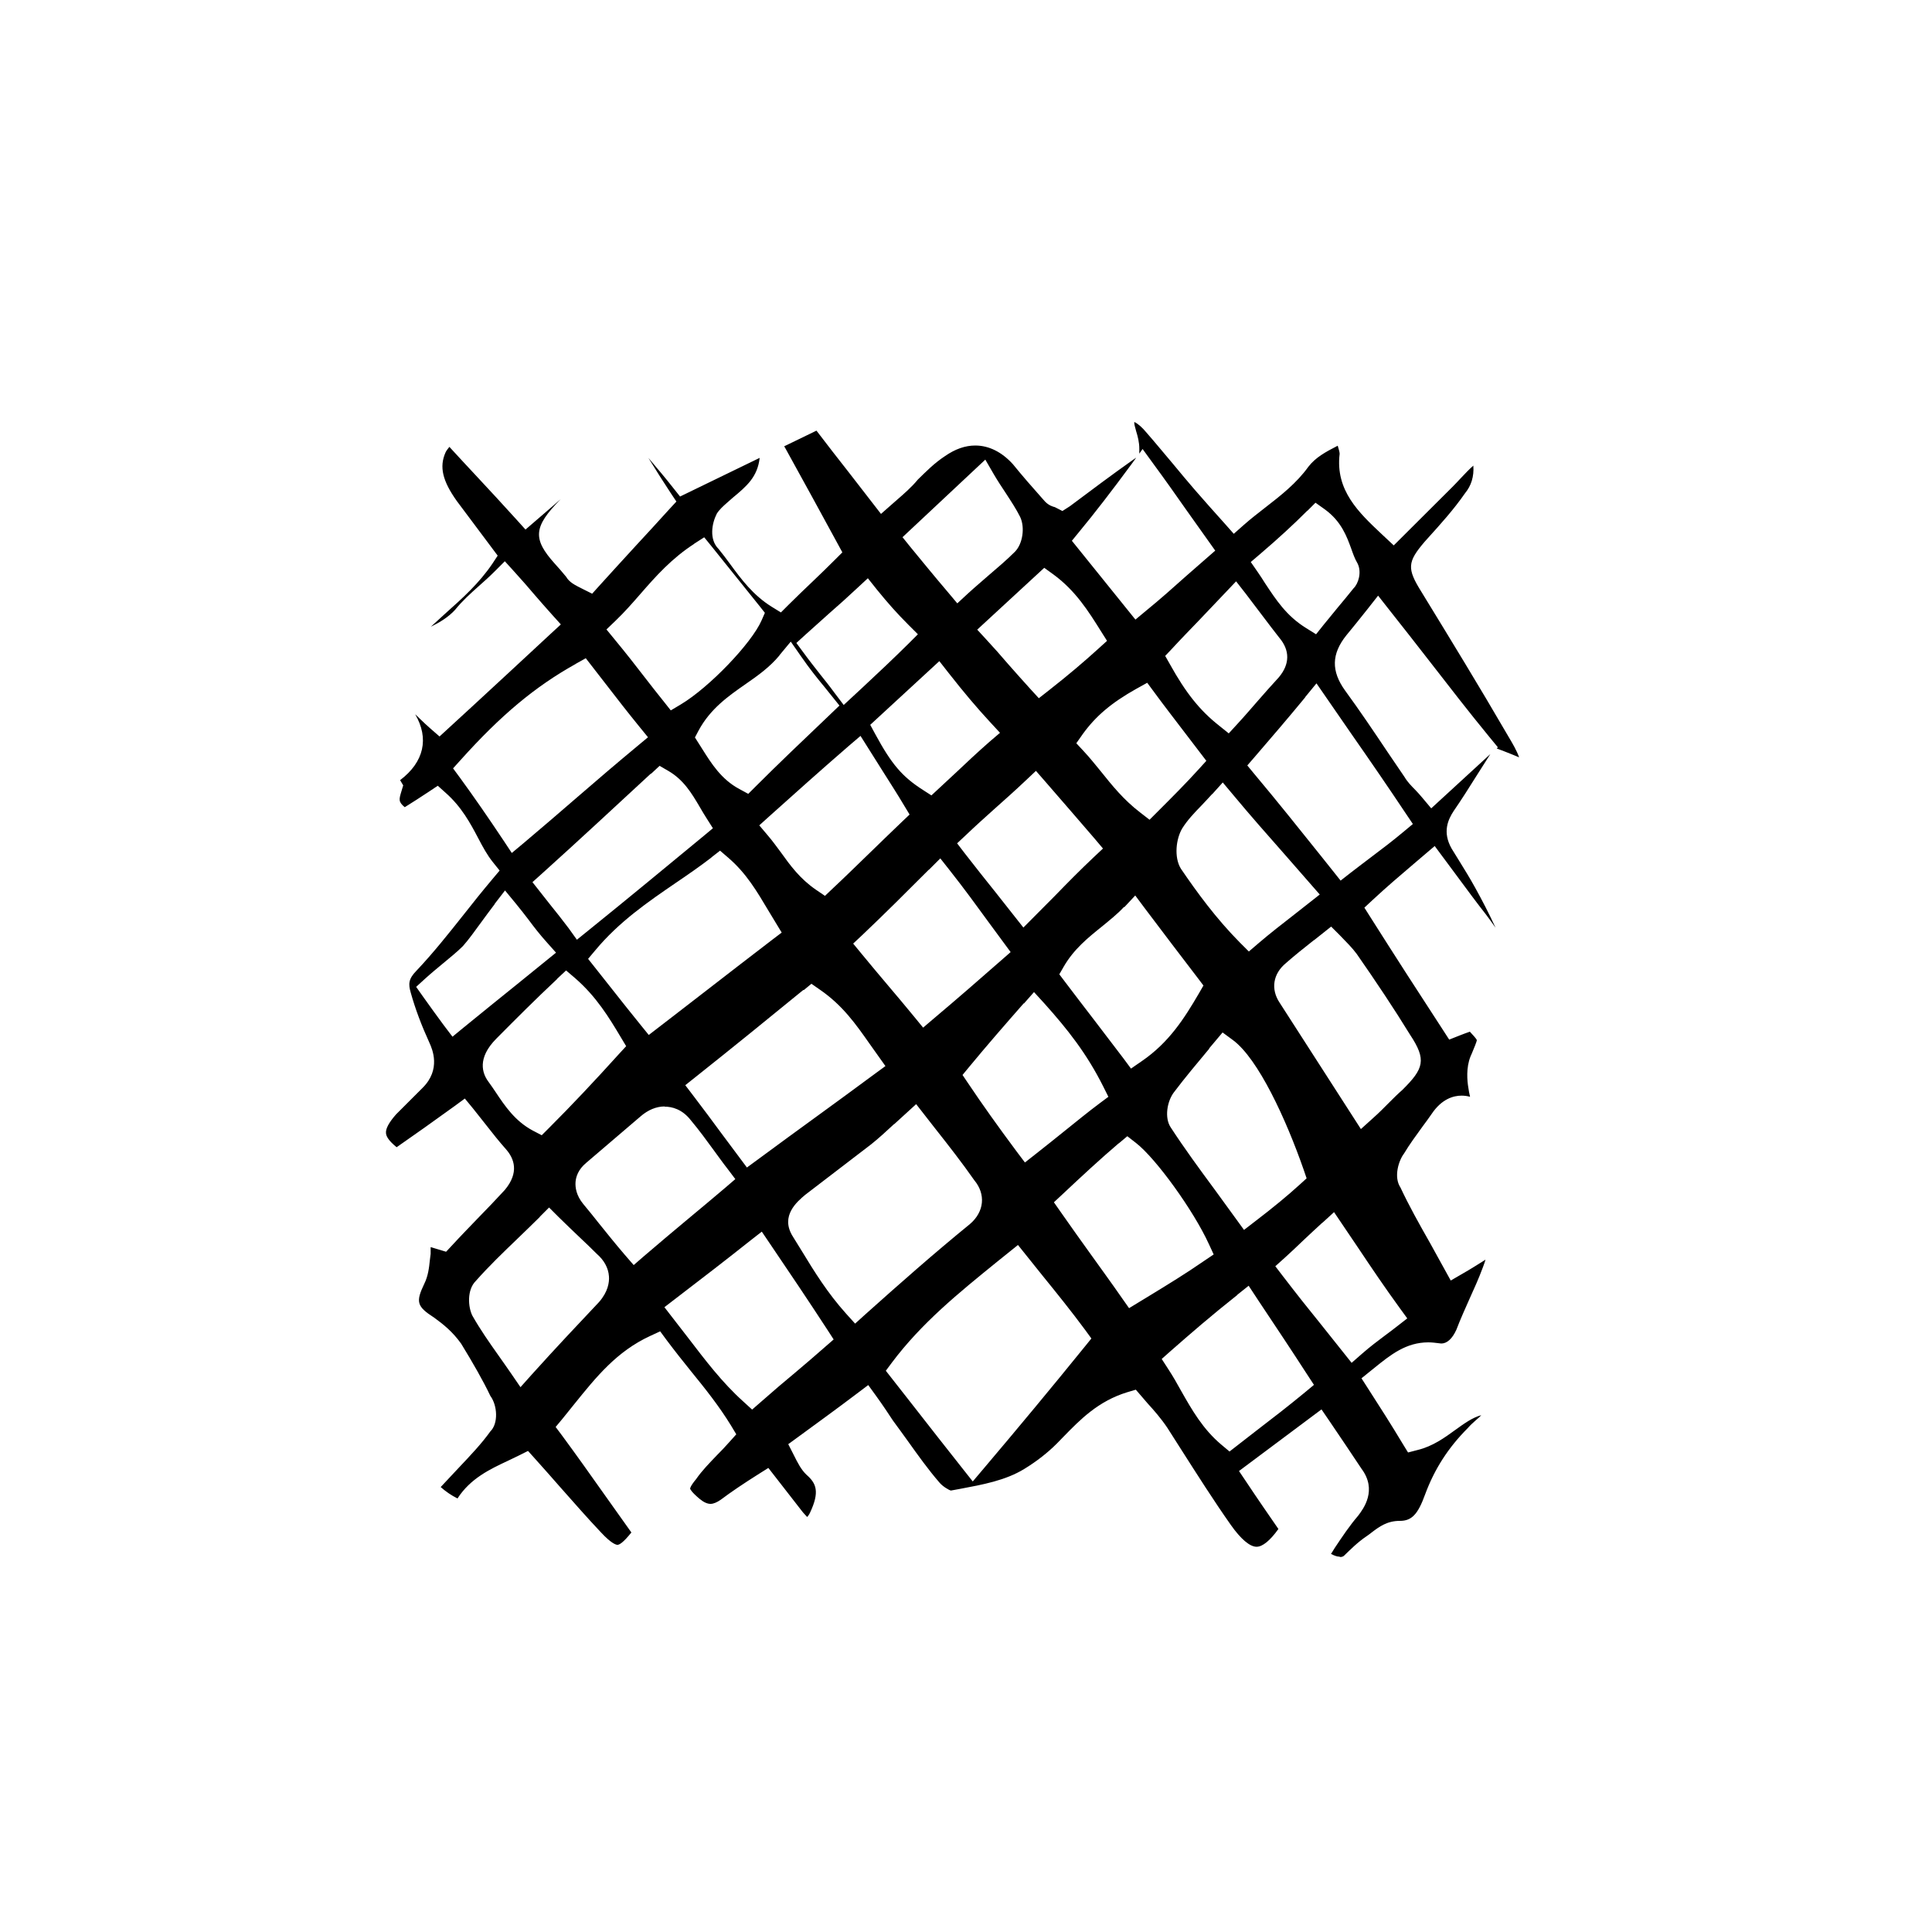
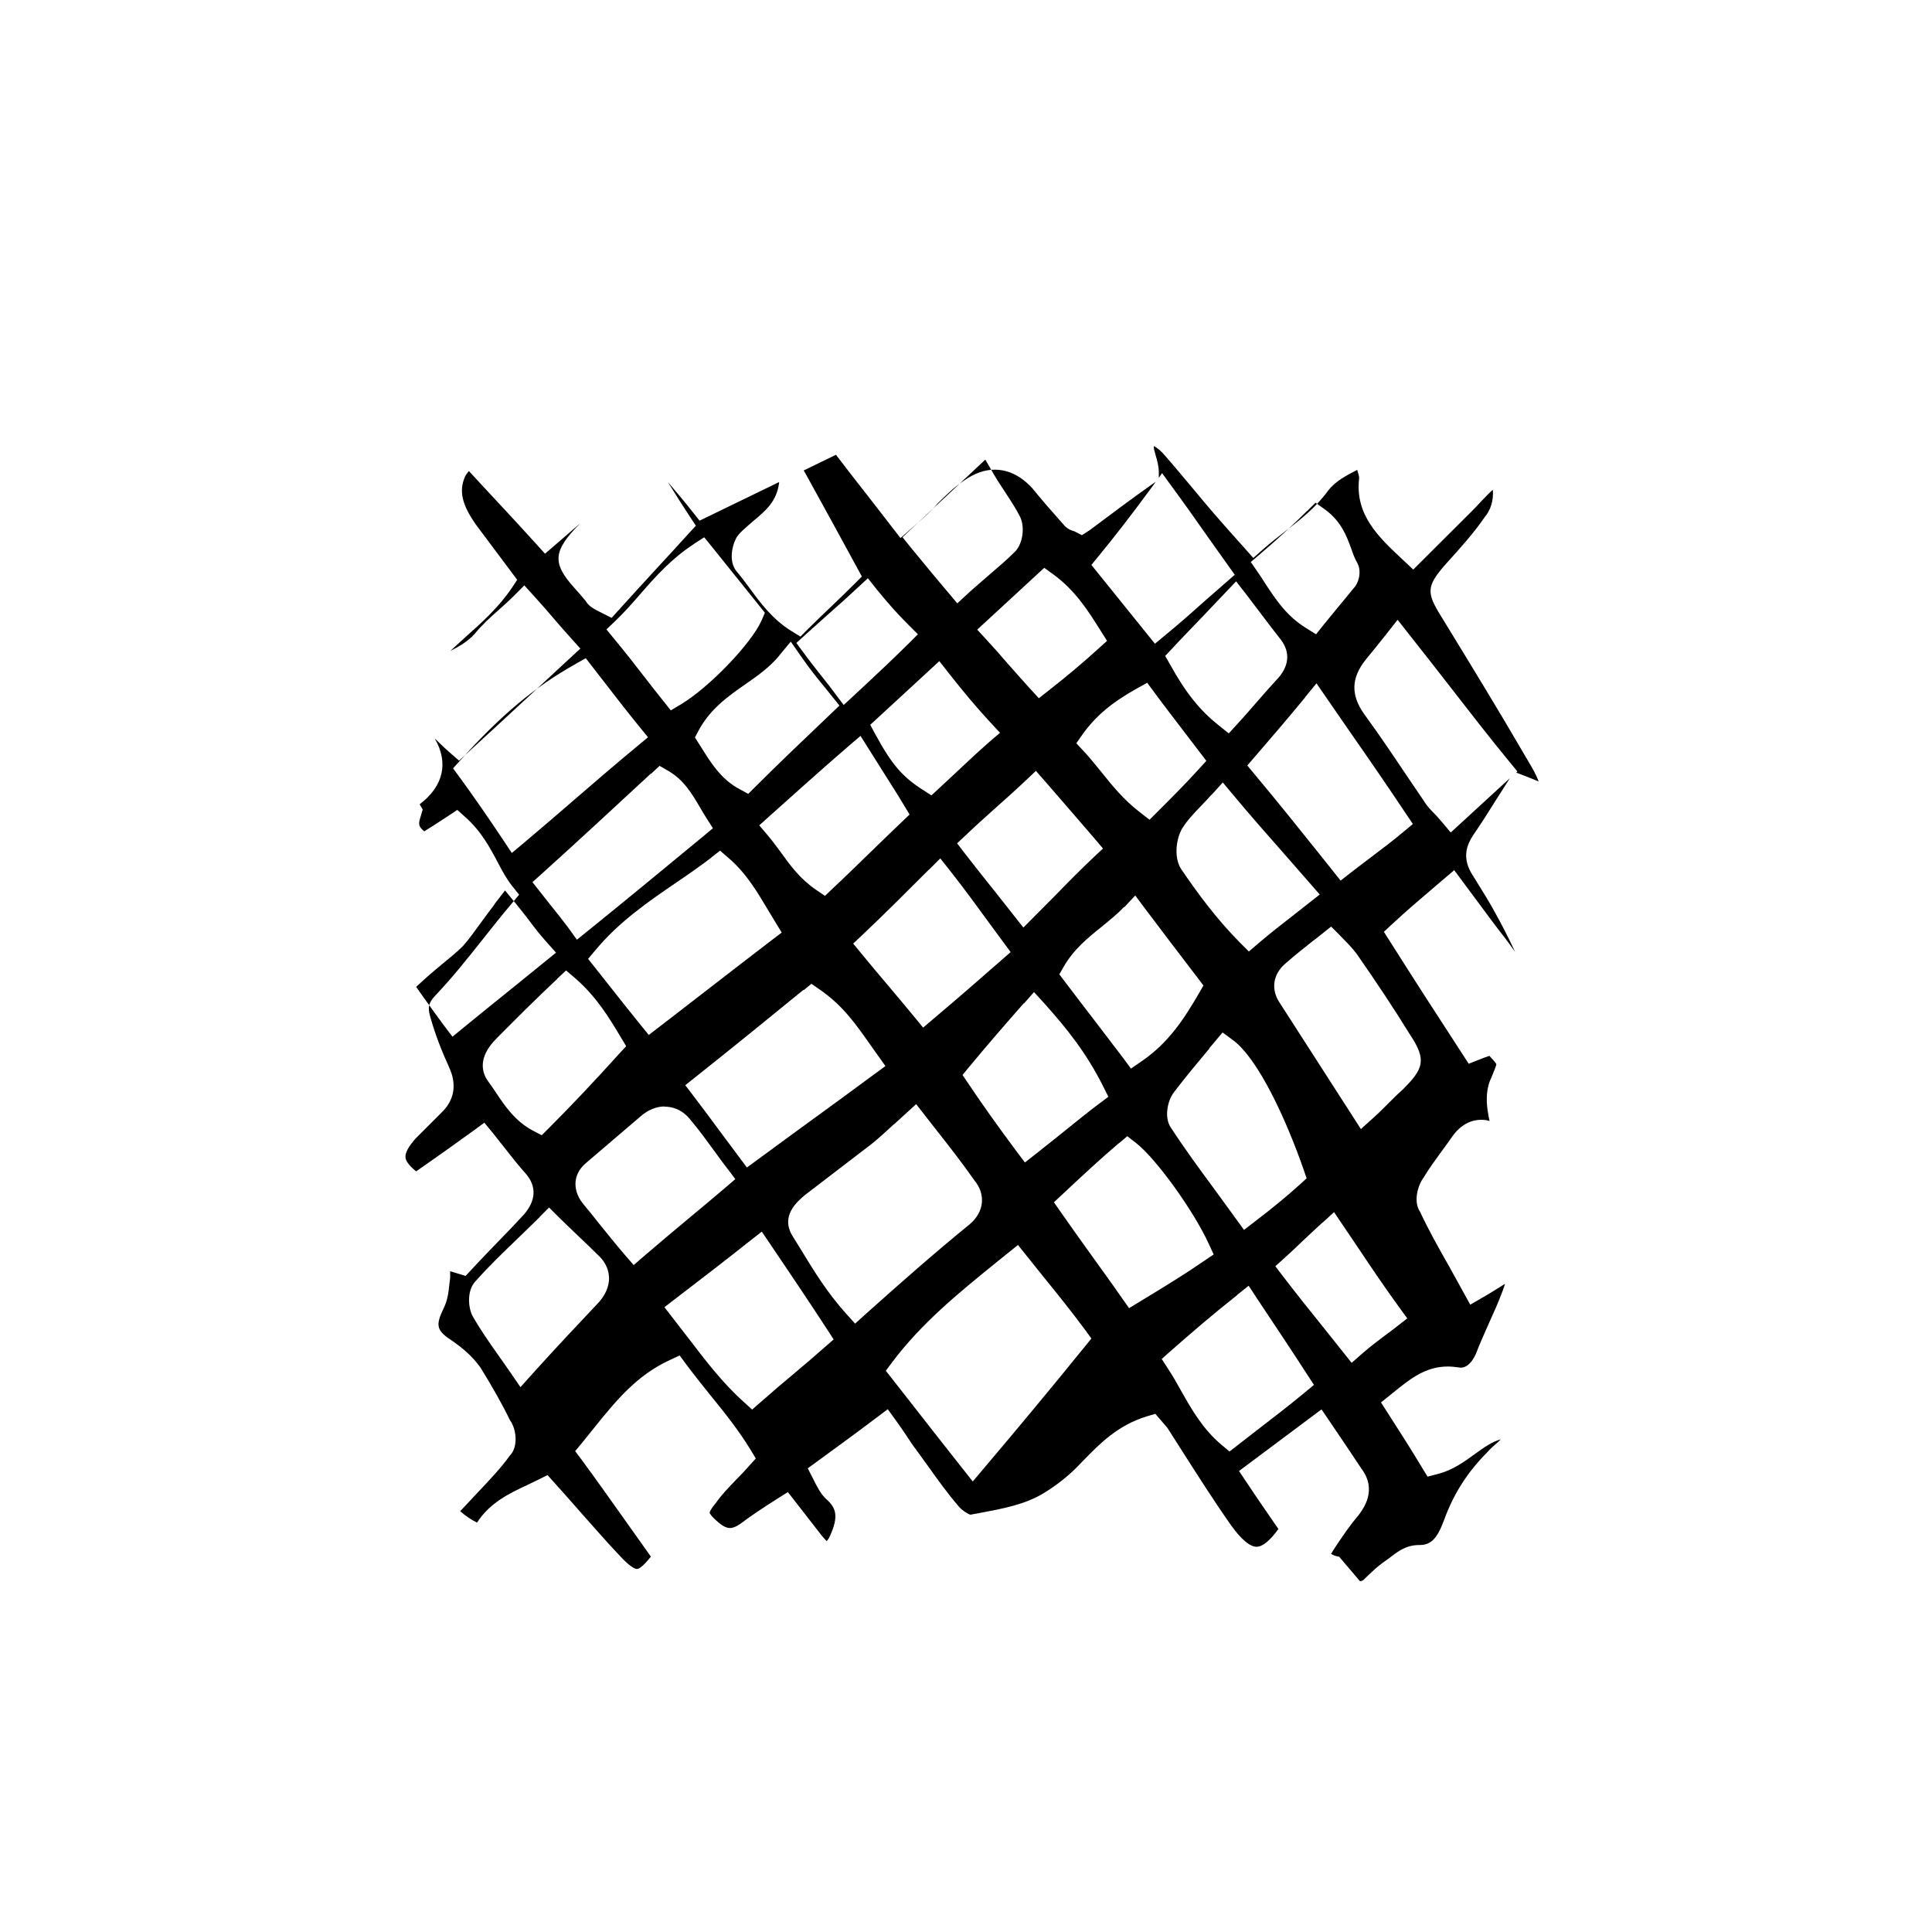
<svg xmlns="http://www.w3.org/2000/svg" version="1.1" viewBox="0 0 100 100">
  <defs>
    <style>
      .st0 {
        fill: none;
      }
    </style>
  </defs>
  <g id="BKG-CENTRE">
-     <rect class="st0" width="100" height="100" />
-   </g>
+     </g>
  <g id="Layer_1">
-     <path d="M69.31,80.57c-.08,0-.21-.03-.42-.14.03-.03.08-.13.19-.3.4-.6.78-1.17,1.22-1.68.27-.36,1-1.32.17-2.43-.52-.78-1.06-1.59-1.66-2.47l-.41-.6-4.27,3.19.37.55c.59.89,1.14,1.68,1.67,2.45-.43.6-.82.92-1.13.92-.35,0-.82-.4-1.34-1.14-.88-1.25-1.73-2.59-2.56-3.89l-.72-1.13c-.33-.49-.69-.9-1.01-1.25l-.62-.72-.44.13c-1.51.46-2.45,1.43-3.28,2.28l-.37.38c-.49.49-1.06.93-1.68,1.31-.98.6-2.14.81-3.36,1.04l-.44.08c-.08-.01-.43-.21-.6-.42-.58-.67-1.1-1.4-1.6-2.1-.27-.37-.53-.74-.8-1.1-.25-.38-.52-.79-.86-1.26l-.42-.58-.57.43c-1.07.81-2.08,1.54-3.09,2.28l-.48.35.27.53c.22.44.39.78.67,1.05.52.45.69.89.19,1.96-.06.13-.12.19-.15.23-.02-.03-.1-.1-.22-.24l-1.79-2.3-.54.34c-.76.48-1.37.89-1.93,1.31-.19.13-.37.21-.52.21-.17,0-.35-.08-.57-.26-.44-.37-.48-.5-.49-.53,0,0,0-.12.31-.49.32-.46.68-.82,1.08-1.24.21-.21.43-.44.65-.69l.35-.39-.27-.45c-.62-1.01-1.32-1.89-2.07-2.81-.42-.52-.84-1.05-1.26-1.61l-.34-.46-.52.24c-1.73.8-2.79,2.12-3.92,3.52-.2.25-.41.51-.62.77l-.35.42.33.44c.73.99,1.44,1.99,2.14,2.98.49.69.97,1.37,1.45,2.04-.43.54-.63.64-.72.64-.07,0-.31-.06-.85-.64-.71-.75-1.39-1.53-2.1-2.33-.43-.49-.86-.98-1.32-1.49l-.36-.4-.48.24c-.18.09-.37.18-.56.27-.92.43-1.94.91-2.61,1.95-.32-.16-.61-.36-.87-.59l.88-.94c.69-.73,1.23-1.3,1.69-1.94.42-.41.37-1.34,0-1.84-.37-.78-.91-1.72-1.51-2.7-.44-.62-.93-1.01-1.4-1.35-.9-.58-.96-.81-.51-1.75.2-.4.25-.84.29-1.23l.04-.32c0-.13,0-.24,0-.35.12.04.8.24.8.24l.29-.31c.44-.48.9-.95,1.37-1.44.46-.47.92-.95,1.38-1.45.76-.91.47-1.62.09-2.07-.39-.44-.74-.88-1.09-1.33-.21-.27-.43-.54-.65-.82l-.42-.51-.53.39c-1.05.76-2.05,1.47-3,2.13-.42-.34-.54-.57-.55-.72-.03-.23.15-.56.52-.98l1.38-1.38c.95-.95.5-1.99.35-2.32-.41-.9-.73-1.74-.97-2.6-.13-.45-.12-.71.29-1.13.87-.92,1.64-1.89,2.45-2.91.47-.6.96-1.21,1.49-1.84l.37-.44-.36-.45c-.28-.35-.51-.77-.75-1.23-.4-.76-.86-1.62-1.69-2.35l-.4-.36-.45.3c-.45.3-.86.56-1.26.81-.34-.28-.3-.4-.17-.83l.09-.3-.16-.27c1.24-.94,1.51-2.16.78-3.41.08.07.16.16.25.24.17.16.34.33.54.5l.47.41,1.72-1.58c1.31-1.21,2.62-2.42,4.05-3.75l.51-.47-.46-.51c-.31-.34-.59-.67-.88-1-.33-.39-.67-.78-1.07-1.22l-.49-.54-.52.52c-.28.28-.56.53-.82.76-.45.4-.88.79-1.24,1.24-.34.37-.78.64-1.25.87.26-.24.53-.48.8-.73.84-.75,1.7-1.52,2.39-2.54l.27-.41-2.11-2.82c-.75-1.05-.92-1.78-.59-2.52.04-.09.11-.18.2-.29.47.51.93,1.01,1.39,1.5.72.77,1.41,1.52,2.09,2.27l.46.51s1.39-1.2,1.82-1.57c-1.43,1.44-1.45,2.06-.3,3.34.17.19.37.41.58.67.17.29.43.42.87.64l.48.24.36-.4c.63-.7,1.25-1.37,1.87-2.05.57-.62,1.15-1.24,1.76-1.92l.37-.4-.3-.45c-.37-.56-.75-1.16-1.15-1.81.46.54.89,1.05,1.29,1.56l.35.44,4.12-2c-.11.99-.68,1.47-1.39,2.06l-.33.29c-.17.15-.37.33-.5.54-.26.51-.4,1.33.09,1.82.19.23.4.51.62.81.55.75,1.17,1.59,2.14,2.19l.47.29.39-.39c.41-.41.83-.81,1.25-1.21.41-.39.81-.78,1.17-1.14l.37-.37-.25-.46c-.88-1.61-1.68-3.09-2.69-4.91l-.07-.12,1.67-.81c.56.74,1.12,1.45,1.69,2.18l1.65,2.13.75-.66c.46-.4.83-.72,1.16-1.12.42-.41.85-.85,1.4-1.21.53-.37,1.05-.55,1.57-.55.71,0,1.38.34,1.95.97.47.58,1.01,1.2,1.51,1.76l.16.18c.2.2.39.25.5.28l.39.2.39-.25c1.11-.83,2.16-1.62,3.28-2.41l.15-.1-.24.33c-1.04,1.41-1.88,2.5-2.73,3.53l-.36.44,3.29,4.08.54-.45c.76-.62,1.42-1.21,2.08-1.8.34-.3,1.51-1.32,1.51-1.32l-1.45-2.04c-.59-.84-1.16-1.65-1.75-2.45l-.56-.77-.17.24v-.26c0-.33-.08-.63-.16-.89-.07-.25-.11-.39-.1-.49.19.09.4.27.64.56.48.55.93,1.1,1.38,1.63.37.45.74.89,1.11,1.32.51.58.97,1.11,1.56,1.76l.46.52.52-.46c.36-.32.74-.61,1.11-.9.8-.62,1.62-1.26,2.23-2.11.38-.49.88-.76,1.52-1.09.05.17.1.33.1.42-.23,1.89.99,3.04,2.17,4.15l.63.59,3.04-3.03c.14-.14.28-.29.42-.44.22-.23.44-.47.66-.66.04.57-.11,1.04-.43,1.43-.59.85-1.27,1.6-1.92,2.32l-.17.19c-.9,1.05-.92,1.39-.17,2.59,1.53,2.5,3.01,4.92,4.41,7.33l.1.17c.22.37.42.71.55,1.07-.26-.11-.51-.21-.74-.3l-.42-.16.06-.06-.42-.51c-1.1-1.34-2.12-2.66-3.16-4-.68-.87-1.36-1.75-2.07-2.64l-.55-.7-.55.7c-.45.57-.77.96-1.09,1.35-.78.97-.79,1.86-.07,2.86.76,1.04,1.48,2.11,2.19,3.17l.89,1.31c.14.24.35.46.56.67.11.12.23.24.35.39l.47.56,3.06-2.81-.7,1.1c-.4.64-.8,1.27-1.2,1.85-.28.43-.6,1.08-.1,1.95l.42.68c.26.42.52.84.79,1.33.36.65.72,1.34,1.06,2.08-.17-.24-.33-.47-.5-.69-.48-.61-.93-1.22-1.41-1.87l-1.24-1.67-1.08.92c-.74.63-1.41,1.2-2.13,1.87l-.43.4.31.49c1.28,2.02,2.49,3.9,3.77,5.86l.31.48.53-.21c.17-.07.37-.14.54-.2.17.18.33.36.36.43,0,.08-.14.41-.26.7l-.07.16c-.23.58-.17,1.25-.11,1.6.02.15.05.31.09.48-.14-.04-.29-.06-.44-.06-.42,0-1.03.17-1.55.95-.14.21-.31.43-.47.65-.34.47-.68.93-.96,1.4-.27.35-.55,1.21-.18,1.76.43.92.96,1.87,1.53,2.87.24.43,1.07,1.94,1.07,1.94l.62-.36c.44-.25.81-.49,1.18-.72-.03.11-.08.24-.13.38-.23.62-.46,1.12-.69,1.63-.24.54-.48,1.07-.69,1.62-.21.46-.48.71-.78.71-.32-.04-.49-.06-.67-.06-1.15,0-1.95.64-2.79,1.32l-.67.54.34.53c.6.93,1.2,1.87,1.8,2.87l.27.44.5-.13c.78-.19,1.4-.64,1.95-1.04.47-.34.89-.64,1.34-.76-.07.08-.16.16-.28.26-.15.13-.3.27-.42.41-1,1-1.72,2.11-2.21,3.44-.37,1.02-.69,1.36-1.3,1.36h-.01c-.66,0-1.07.31-1.44.59-.09.07-.18.14-.27.2-.46.31-.82.67-1.18,1.02-.05.04-.12.06-.18.06ZM51.62,65.3c-2.01,1.63-3.91,3.17-5.45,5.22l-.32.43,1.45,1.85c.82,1.05,1.64,2.1,2.52,3.21l.53.67.55-.65c1.82-2.15,3.5-4.17,5.25-6.33l.34-.42-.32-.44c-.71-.96-1.45-1.88-2.23-2.84l-1.25-1.56-1.07.86ZM64.04,67.03c-1.34,1.06-2.4,1.98-3.46,2.91l-.45.4.33.51c.25.38.47.77.68,1.15.55.97,1.12,1.97,2.07,2.77l.43.36,1.39-1.08c.85-.65,1.65-1.27,2.5-1.97l.48-.4-.34-.52c-.84-1.3-1.62-2.47-2.52-3.82l-.52-.79-.59.47ZM38.84,64.21c-1.27,1.01-2.48,1.94-3.89,3.02l-.56.43s.95,1.23,1.2,1.55c.92,1.2,1.78,2.34,2.88,3.33l.46.42.47-.41c.61-.54,1.2-1.04,1.79-1.53.51-.43,1-.85,1.5-1.29l.46-.4-.33-.51c-1.01-1.55-1.96-2.96-2.97-4.45l-.42-.62-.59.46ZM27.95,62.98c-.38.38-.77.75-1.15,1.12-.77.74-1.49,1.43-2.18,2.21-.45.45-.4,1.33-.17,1.79.41.72.87,1.38,1.36,2.07.2.29.42.59.63.9l.5.73.59-.66c1.27-1.41,2.35-2.55,3.48-3.75.46-.53.53-1.01.51-1.32-.03-.44-.25-.84-.63-1.17-.25-.25-.56-.55-.88-.85-.35-.33-.71-.68-1.1-1.06l-.49-.49-.49.49ZM68.44,63.29c-.34.31-.66.61-.99.92-.31.3-.63.6-.96.9l-.48.43.39.51c.69.9,1.34,1.72,1.99,2.52.37.46,1.57,1.97,1.57,1.97l.56-.49c.39-.34.77-.63,1.16-.92.21-.15.41-.31.62-.47l.54-.42-.4-.55c-.77-1.06-1.44-2.05-2.12-3.07l-1.27-1.88-.59.54ZM46.28,58.18c-.41.38-.79.73-1.19,1.05l-3.42,2.62c-.4.34-1.3,1.08-.64,2.14l.47.76c.65,1.07,1.33,2.17,2.29,3.24l.47.52.52-.47c1.81-1.62,3.59-3.19,5.42-4.68.75-.64.83-1.55.23-2.27-.63-.9-1.3-1.76-2.05-2.71l-.96-1.23-1.14,1.04ZM57.9,59.18c-.95.81-1.9,1.69-2.91,2.64l-.44.41.35.5c.54.77,1.05,1.49,1.57,2.21.52.73,1.05,1.45,1.59,2.23l.38.54.97-.59c1.05-.64,1.95-1.19,2.92-1.86l.49-.33-.25-.54c-.79-1.73-2.73-4.42-3.77-5.23l-.45-.35-.44.37ZM34.4,57.27c-.43,0-.86.18-1.24.51l-2.82,2.41c-.41.34-.53.72-.55.99-.02.27.03.69.4,1.14.27.32.54.66.81,1,.42.52.85,1.06,1.34,1.63l.46.53.53-.46c.78-.67,1.52-1.29,2.25-1.9.66-.55,1.31-1.09,1.98-1.66l.5-.43-.4-.53c-.26-.33-.49-.66-.72-.97-.38-.52-.75-1.03-1.17-1.53-.46-.6-1-.72-1.37-.72ZM62.59,54.28c-.6.72-1.25,1.49-1.83,2.26-.35.46-.5,1.32-.16,1.82.71,1.09,1.48,2.14,2.3,3.25.35.48,1.49,2.05,1.49,2.05l.57-.44c.93-.71,1.67-1.32,2.33-1.92l.34-.31-.15-.44c-.91-2.61-2.35-5.75-3.67-6.72l-.53-.39-.69.82ZM41.58,51.24c-1.81,1.48-3.62,2.95-5.57,4.5l-.54.43.42.55c.52.68.97,1.29,1.42,1.9l1.35,1.81.56-.41c1.04-.77,2.03-1.49,3.02-2.21.99-.72,1.99-1.45,3.03-2.22l.56-.41-.81-1.14c-.73-1.04-1.41-2.01-2.59-2.82l-.43-.3-.4.33ZM52.99,51.93c-1.01,1.15-1.89,2.16-2.84,3.31l-.33.4.29.43c.73,1.09,1.55,2.24,2.51,3.53l.43.57.56-.44c.54-.42,1.04-.83,1.53-1.22.6-.48,1.17-.95,1.76-1.39l.47-.35-.26-.52c-.86-1.72-1.85-2.97-3.06-4.32l-.53-.58-.52.59ZM28.84,50.67c-1.14,1.07-2.14,2.07-3.14,3.08-1.03,1.03-.72,1.82-.44,2.21.15.2.28.4.41.59.46.69.99,1.48,1.91,1.97l.46.24.37-.37c1.17-1.17,2.33-2.4,3.65-3.86l.35-.38-.27-.45c-.62-1.04-1.27-2.11-2.36-3.06l-.48-.41-.46.43ZM68.01,48.66c-.53.42-1.01.8-1.45,1.19-.67.55-.8,1.35-.32,2.06l4.2,6.53.61-.55c.35-.31.62-.59.87-.84.23-.23.44-.44.66-.63,1.12-1.11,1.27-1.56.4-2.87-.81-1.32-1.75-2.73-2.76-4.18-.23-.31-.52-.6-.88-.97l-.44-.44-.88.7ZM58.18,46.94c-.35.38-.75.69-1.16,1.03-.71.57-1.44,1.16-1.96,2.06l-.23.4.28.37c.51.67,1.01,1.33,1.52,1.99.5.65,1,1.31,1.51,1.98l.4.54.55-.38c1.42-.97,2.21-2.22,2.97-3.52l.23-.4-.28-.37c-.92-1.2-1.77-2.32-2.75-3.62l-.5-.67-.57.61ZM25.61,46.79c-.26.34-.5.67-.72.97-.33.45-.62.86-.93,1.21-.3.3-.65.58-1.01.88-.3.25-.62.51-.95.81l-.46.42.36.51c.38.53.7.98,1.08,1.49l.44.58.56-.46c.97-.79,1.88-1.53,2.79-2.26l2.01-1.63-.49-.55c-.35-.39-.63-.75-.92-1.14-.21-.27-.42-.55-.67-.85l-.56-.68-.54.7ZM36.83,44.38c-.6.46-1.22.89-1.84,1.31-1.45.99-2.95,2.02-4.18,3.5l-.37.44,1.29,1.63c.45.57.9,1.14,1.42,1.78l.43.53s2.21-1.7,3.02-2.33c1.13-.87,2.23-1.73,3.36-2.59l.5-.38-.69-1.14c-.59-.99-1.14-1.93-2.07-2.73l-.43-.37-.45.35ZM48.08,45.01c-1.19,1.19-2.25,2.25-3.44,3.38l-.48.45.42.51c.47.57.92,1.11,1.37,1.64.46.54.91,1.08,1.38,1.65l.45.55.54-.46c1.28-1.08,2.36-2.02,3.51-3.03l.48-.42-1.09-1.48c-.67-.92-1.31-1.8-2.06-2.75l-.49-.62-.59.59ZM62.74,41.1c-.19.21-.37.4-.54.58-.4.41-.74.77-1.01,1.2-.32.54-.43,1.49-.07,2.08.83,1.22,1.83,2.59,3.06,3.83l.46.46.49-.42c.63-.54,1.23-1,1.87-1.5l1.31-1.03-1.81-2.07c-.88-1-1.76-1.99-2.69-3.11l-.52-.62-.54.6ZM33.69,40.04c-1.86,1.72-3.72,3.45-5.64,5.18l-.49.44s.75.95.93,1.18c.3.37.6.75.94,1.2l.43.6.57-.46c2.08-1.68,4.04-3.3,5.99-4.91l.48-.4-.33-.52c-.13-.2-.24-.39-.35-.58-.43-.73-.84-1.41-1.63-1.87l-.45-.26-.44.41ZM53.1,40.39c-.56.53-1.11,1.02-1.65,1.5-.49.44-.97.87-1.44,1.32l-.47.44.39.51c.57.73,1.11,1.42,1.62,2.05l1.42,1.8s1.28-1.29,1.63-1.64c.66-.68,1.3-1.33,2-1.99l.49-.46-.43-.51c-.81-.94-1.62-1.88-2.56-2.96l-.48-.55-.53.5ZM43.92,38.62c-1.48,1.28-2.76,2.43-4.11,3.64l-.51.46.44.52c.25.29.46.59.68.88.48.67.98,1.36,1.81,1.93l.47.32.41-.39c.61-.57,1.2-1.15,1.79-1.72.59-.57,1.17-1.14,1.77-1.71l.41-.39-.29-.48c-.38-.64-.74-1.19-1.11-1.78l-1.14-1.81-.62.53ZM67.56,36.09c-.94,1.14-1.74,2.07-2.61,3.08l-.39.45.38.46c1.2,1.43,2.3,2.81,3.43,4.22l1.02,1.28.55-.43c.36-.28.71-.54,1.05-.8.56-.42,1.11-.84,1.66-1.3l.48-.4-.35-.52c-.94-1.41-1.84-2.72-2.81-4.11l-1.83-2.65-.59.72ZM29.79,34.37c-2.1,1.17-3.88,2.66-5.96,4.98l-.38.42.34.46c.73,1,1.47,2.07,2.27,3.27l.43.65.6-.5c.96-.81,1.88-1.6,2.78-2.38,1.05-.91,2.08-1.79,3.13-2.66l.54-.45-.44-.54c-.61-.75-1.14-1.43-1.64-2.08-.26-.34-1.14-1.47-1.14-1.47l-.52.29ZM58.82,35.65c-1.3.73-2.11,1.42-2.78,2.35l-.33.47.39.42c.32.34.6.7.89,1.05.57.71,1.16,1.45,2.02,2.11l.49.38.44-.44c.75-.75,1.43-1.43,2.11-2.18l.39-.43-1.07-1.4c-.57-.75-1.1-1.43-1.62-2.14l-.37-.5-.54.3ZM45.05,37.53l.26.48c.84,1.55,1.39,2.19,2.45,2.87l.45.29s.97-.9,1.27-1.18c.53-.5,1.09-1.03,1.73-1.59l.55-.47-.49-.53c-.73-.79-1.38-1.56-2.18-2.58l-.47-.6-3.58,3.3ZM40.34,33.93c-.5.6-1.1,1.03-1.75,1.48-.89.62-1.82,1.27-2.43,2.4l-.19.36.38.6c.46.73.98,1.57,1.92,2.07l.46.25.37-.37c1.2-1.2,2.4-2.34,3.66-3.54l.69-.66-.78-.97c-.39-.47-.76-.93-1.21-1.58l-.53-.76-.59.71ZM63.42,30.68c-.48.51-.93.98-1.36,1.43-.48.5-.94.97-1.4,1.47l-.35.37.25.44c.81,1.46,1.54,2.38,2.53,3.16l.51.41.44-.48c.37-.4.72-.81,1.07-1.21.35-.4.71-.81,1.08-1.21.58-.69.58-1.4.02-2.06-.26-.33-.51-.66-.79-1.03-.28-.37-.58-.77-.94-1.24l-.5-.64-.56.59ZM35.93,28.15c-1.16.75-1.99,1.68-2.78,2.59-.41.47-.83.95-1.29,1.39l-.47.45.41.5c.57.69,1.09,1.35,1.58,1.99.33.42.64.83.96,1.22l.38.48.52-.31c1.47-.88,3.66-3.16,4.18-4.35l.17-.39-.26-.33c-.81-1.01-1.62-2.02-2.49-3.1l-.39-.48-.53.34ZM44.37,30.44c-.49.46-.96.88-1.43,1.29-.42.38-.84.75-1.26,1.13l-.46.42.37.5c.29.4.57.75.85,1.11.24.3.49.61.76.98l.47.62.97-.9c.85-.79,1.61-1.51,2.38-2.27l.49-.49-.49-.49c-.61-.61-1.06-1.12-1.63-1.82l-.47-.59-.55.51ZM50.58,32.59l.47.51c.4.43.76.84,1.12,1.26.38.43.75.85,1.16,1.3l.44.48.51-.4c1.02-.8,1.82-1.48,2.59-2.18l.43-.39-.31-.49c-.65-1.04-1.32-2.11-2.47-2.95l-.47-.34-3.49,3.22ZM67.67,26.43c-.72.72-1.49,1.43-2.45,2.25l-.48.41.36.52c.14.2.26.39.38.58.57.86,1.1,1.68,2.11,2.31l.53.33.39-.49c.24-.3.49-.59.72-.88.29-.35.57-.68.83-1.01.25-.24.43-.83.21-1.28-.16-.27-.24-.52-.33-.77-.23-.63-.51-1.41-1.36-2.03l-.49-.35-.42.42ZM46.71,27.8l.41.51c.61.74,1.21,1.48,1.96,2.36l.47.56.54-.5c.37-.34.73-.64,1.07-.94.48-.41.94-.8,1.37-1.23.41-.41.53-1.27.27-1.81-.2-.4-.47-.81-.75-1.24-.2-.3-.41-.62-.61-.96l-.44-.76-4.28,4.01Z" />
+     <path d="M69.31,80.57c-.08,0-.21-.03-.42-.14.03-.03.08-.13.19-.3.4-.6.78-1.17,1.22-1.68.27-.36,1-1.32.17-2.43-.52-.78-1.06-1.59-1.66-2.47l-.41-.6-4.27,3.19.37.55c.59.89,1.14,1.68,1.67,2.45-.43.6-.82.92-1.13.92-.35,0-.82-.4-1.34-1.14-.88-1.25-1.73-2.59-2.56-3.89l-.72-1.13l-.62-.72-.44.13c-1.51.46-2.45,1.43-3.28,2.28l-.37.38c-.49.49-1.06.93-1.68,1.31-.98.6-2.14.81-3.36,1.04l-.44.08c-.08-.01-.43-.21-.6-.42-.58-.67-1.1-1.4-1.6-2.1-.27-.37-.53-.74-.8-1.1-.25-.38-.52-.79-.86-1.26l-.42-.58-.57.43c-1.07.81-2.08,1.54-3.09,2.28l-.48.35.27.53c.22.44.39.78.67,1.05.52.45.69.89.19,1.96-.06.13-.12.19-.15.23-.02-.03-.1-.1-.22-.24l-1.79-2.3-.54.34c-.76.48-1.37.89-1.93,1.31-.19.13-.37.21-.52.21-.17,0-.35-.08-.57-.26-.44-.37-.48-.5-.49-.53,0,0,0-.12.31-.49.32-.46.68-.82,1.08-1.24.21-.21.43-.44.65-.69l.35-.39-.27-.45c-.62-1.01-1.32-1.89-2.07-2.81-.42-.52-.84-1.05-1.26-1.61l-.34-.46-.52.24c-1.73.8-2.79,2.12-3.92,3.52-.2.25-.41.51-.62.77l-.35.42.33.44c.73.99,1.44,1.99,2.14,2.98.49.69.97,1.37,1.45,2.04-.43.54-.63.64-.72.64-.07,0-.31-.06-.85-.64-.71-.75-1.39-1.53-2.1-2.33-.43-.49-.86-.98-1.32-1.49l-.36-.4-.48.24c-.18.09-.37.18-.56.27-.92.43-1.94.91-2.61,1.95-.32-.16-.61-.36-.87-.59l.88-.94c.69-.73,1.23-1.3,1.69-1.94.42-.41.37-1.34,0-1.84-.37-.78-.91-1.72-1.51-2.7-.44-.62-.93-1.01-1.4-1.35-.9-.58-.96-.81-.51-1.75.2-.4.25-.84.29-1.23l.04-.32c0-.13,0-.24,0-.35.12.04.8.24.8.24l.29-.31c.44-.48.9-.95,1.37-1.44.46-.47.92-.95,1.38-1.45.76-.91.47-1.62.09-2.07-.39-.44-.74-.88-1.09-1.33-.21-.27-.43-.54-.65-.82l-.42-.51-.53.39c-1.05.76-2.05,1.47-3,2.13-.42-.34-.54-.57-.55-.72-.03-.23.15-.56.52-.98l1.38-1.38c.95-.95.5-1.99.35-2.32-.41-.9-.73-1.74-.97-2.6-.13-.45-.12-.71.29-1.13.87-.92,1.64-1.89,2.45-2.91.47-.6.96-1.21,1.49-1.84l.37-.44-.36-.45c-.28-.35-.51-.77-.75-1.23-.4-.76-.86-1.62-1.69-2.35l-.4-.36-.45.3c-.45.3-.86.56-1.26.81-.34-.28-.3-.4-.17-.83l.09-.3-.16-.27c1.24-.94,1.51-2.16.78-3.41.08.07.16.16.25.24.17.16.34.33.54.5l.47.41,1.72-1.58c1.31-1.21,2.62-2.42,4.05-3.75l.51-.47-.46-.51c-.31-.34-.59-.67-.88-1-.33-.39-.67-.78-1.07-1.22l-.49-.54-.52.52c-.28.28-.56.53-.82.76-.45.4-.88.79-1.24,1.24-.34.37-.78.64-1.25.87.26-.24.53-.48.8-.73.84-.75,1.7-1.52,2.39-2.54l.27-.41-2.11-2.82c-.75-1.05-.92-1.78-.59-2.52.04-.09.11-.18.2-.29.47.51.93,1.01,1.39,1.5.72.77,1.41,1.52,2.09,2.27l.46.51s1.39-1.2,1.82-1.57c-1.43,1.44-1.45,2.06-.3,3.34.17.19.37.41.58.67.17.29.43.42.87.64l.48.24.36-.4c.63-.7,1.25-1.37,1.87-2.05.57-.62,1.15-1.24,1.76-1.92l.37-.4-.3-.45c-.37-.56-.75-1.16-1.15-1.81.46.54.89,1.05,1.29,1.56l.35.44,4.12-2c-.11.99-.68,1.47-1.39,2.06l-.33.29c-.17.15-.37.33-.5.54-.26.51-.4,1.33.09,1.82.19.23.4.51.62.81.55.75,1.17,1.59,2.14,2.19l.47.29.39-.39c.41-.41.83-.81,1.25-1.21.41-.39.81-.78,1.17-1.14l.37-.37-.25-.46c-.88-1.61-1.68-3.09-2.69-4.91l-.07-.12,1.67-.81c.56.74,1.12,1.45,1.69,2.18l1.65,2.13.75-.66c.46-.4.83-.72,1.16-1.12.42-.41.85-.85,1.4-1.21.53-.37,1.05-.55,1.57-.55.71,0,1.38.34,1.95.97.47.58,1.01,1.2,1.51,1.76l.16.18c.2.2.39.25.5.28l.39.2.39-.25c1.11-.83,2.16-1.62,3.28-2.41l.15-.1-.24.33c-1.04,1.41-1.88,2.5-2.73,3.53l-.36.44,3.29,4.08.54-.45c.76-.62,1.42-1.21,2.08-1.8.34-.3,1.51-1.32,1.51-1.32l-1.45-2.04c-.59-.84-1.16-1.65-1.75-2.45l-.56-.77-.17.24v-.26c0-.33-.08-.63-.16-.89-.07-.25-.11-.39-.1-.49.19.09.4.27.64.56.48.55.93,1.1,1.38,1.63.37.45.74.89,1.11,1.32.51.58.97,1.11,1.56,1.76l.46.52.52-.46c.36-.32.74-.61,1.11-.9.8-.62,1.62-1.26,2.23-2.11.38-.49.88-.76,1.52-1.09.05.17.1.33.1.42-.23,1.89.99,3.04,2.17,4.15l.63.59,3.04-3.03c.14-.14.28-.29.42-.44.22-.23.44-.47.66-.66.04.57-.11,1.04-.43,1.43-.59.85-1.27,1.6-1.92,2.32l-.17.19c-.9,1.05-.92,1.39-.17,2.59,1.53,2.5,3.01,4.92,4.41,7.33l.1.17c.22.37.42.71.55,1.07-.26-.11-.51-.21-.74-.3l-.42-.16.06-.06-.42-.51c-1.1-1.34-2.12-2.66-3.16-4-.68-.87-1.36-1.75-2.07-2.64l-.55-.7-.55.7c-.45.57-.77.96-1.09,1.35-.78.97-.79,1.86-.07,2.86.76,1.04,1.48,2.11,2.19,3.17l.89,1.31c.14.24.35.46.56.67.11.12.23.24.35.39l.47.56,3.06-2.81-.7,1.1c-.4.64-.8,1.27-1.2,1.85-.28.43-.6,1.08-.1,1.95l.42.68c.26.42.52.84.79,1.33.36.65.72,1.34,1.06,2.08-.17-.24-.33-.47-.5-.69-.48-.61-.93-1.22-1.41-1.87l-1.24-1.67-1.08.92c-.74.63-1.41,1.2-2.13,1.87l-.43.4.31.49c1.28,2.02,2.49,3.9,3.77,5.86l.31.48.53-.21c.17-.07.37-.14.54-.2.17.18.33.36.36.43,0,.08-.14.41-.26.7l-.07.16c-.23.58-.17,1.25-.11,1.6.02.15.05.31.09.48-.14-.04-.29-.06-.44-.06-.42,0-1.03.17-1.55.95-.14.21-.31.43-.47.65-.34.47-.68.93-.96,1.4-.27.35-.55,1.21-.18,1.76.43.92.96,1.87,1.53,2.87.24.43,1.07,1.94,1.07,1.94l.62-.36c.44-.25.81-.49,1.18-.72-.03.11-.08.24-.13.38-.23.62-.46,1.12-.69,1.63-.24.54-.48,1.07-.69,1.62-.21.46-.48.71-.78.71-.32-.04-.49-.06-.67-.06-1.15,0-1.95.64-2.79,1.32l-.67.54.34.53c.6.93,1.2,1.87,1.8,2.87l.27.44.5-.13c.78-.19,1.4-.64,1.95-1.04.47-.34.89-.64,1.34-.76-.07.08-.16.16-.28.26-.15.13-.3.27-.42.41-1,1-1.72,2.11-2.21,3.44-.37,1.02-.69,1.36-1.3,1.36h-.01c-.66,0-1.07.31-1.44.59-.09.07-.18.14-.27.2-.46.31-.82.67-1.18,1.02-.05.04-.12.06-.18.06ZM51.62,65.3c-2.01,1.63-3.91,3.17-5.45,5.22l-.32.43,1.45,1.85c.82,1.05,1.64,2.1,2.52,3.21l.53.67.55-.65c1.82-2.15,3.5-4.17,5.25-6.33l.34-.42-.32-.44c-.71-.96-1.45-1.88-2.23-2.84l-1.25-1.56-1.07.86ZM64.04,67.03c-1.34,1.06-2.4,1.98-3.46,2.91l-.45.4.33.51c.25.38.47.77.68,1.15.55.97,1.12,1.97,2.07,2.77l.43.36,1.39-1.08c.85-.65,1.65-1.27,2.5-1.97l.48-.4-.34-.52c-.84-1.3-1.62-2.47-2.52-3.82l-.52-.79-.59.47ZM38.84,64.21c-1.27,1.01-2.48,1.94-3.89,3.02l-.56.43s.95,1.23,1.2,1.55c.92,1.2,1.78,2.34,2.88,3.33l.46.42.47-.41c.61-.54,1.2-1.04,1.79-1.53.51-.43,1-.85,1.5-1.29l.46-.4-.33-.51c-1.01-1.55-1.96-2.96-2.97-4.45l-.42-.62-.59.46ZM27.95,62.98c-.38.38-.77.75-1.15,1.12-.77.74-1.49,1.43-2.18,2.21-.45.45-.4,1.33-.17,1.79.41.72.87,1.38,1.36,2.07.2.29.42.59.63.9l.5.73.59-.66c1.27-1.41,2.35-2.55,3.48-3.75.46-.53.53-1.01.51-1.32-.03-.44-.25-.84-.63-1.17-.25-.25-.56-.55-.88-.85-.35-.33-.71-.68-1.1-1.06l-.49-.49-.49.49ZM68.44,63.29c-.34.31-.66.61-.99.92-.31.3-.63.6-.96.9l-.48.43.39.51c.69.9,1.34,1.72,1.99,2.52.37.46,1.57,1.97,1.57,1.97l.56-.49c.39-.34.77-.63,1.16-.92.21-.15.41-.31.62-.47l.54-.42-.4-.55c-.77-1.06-1.44-2.05-2.12-3.07l-1.27-1.88-.59.54ZM46.28,58.18c-.41.38-.79.73-1.19,1.05l-3.42,2.62c-.4.34-1.3,1.08-.64,2.14l.47.76c.65,1.07,1.33,2.17,2.29,3.24l.47.52.52-.47c1.81-1.62,3.59-3.19,5.42-4.68.75-.64.83-1.55.23-2.27-.63-.9-1.3-1.76-2.05-2.71l-.96-1.23-1.14,1.04ZM57.9,59.18c-.95.81-1.9,1.69-2.91,2.64l-.44.41.35.5c.54.77,1.05,1.49,1.57,2.21.52.73,1.05,1.45,1.59,2.23l.38.54.97-.59c1.05-.64,1.95-1.19,2.92-1.86l.49-.33-.25-.54c-.79-1.73-2.73-4.42-3.77-5.23l-.45-.35-.44.37ZM34.4,57.27c-.43,0-.86.18-1.24.51l-2.82,2.41c-.41.34-.53.72-.55.99-.02.27.03.69.4,1.14.27.32.54.66.81,1,.42.52.85,1.06,1.34,1.63l.46.53.53-.46c.78-.67,1.52-1.29,2.25-1.9.66-.55,1.31-1.09,1.98-1.66l.5-.43-.4-.53c-.26-.33-.49-.66-.72-.97-.38-.52-.75-1.03-1.17-1.53-.46-.6-1-.72-1.37-.72ZM62.59,54.28c-.6.72-1.25,1.49-1.83,2.26-.35.46-.5,1.32-.16,1.82.71,1.09,1.48,2.14,2.3,3.25.35.48,1.49,2.05,1.49,2.05l.57-.44c.93-.71,1.67-1.32,2.33-1.92l.34-.31-.15-.44c-.91-2.61-2.35-5.75-3.67-6.72l-.53-.39-.69.82ZM41.58,51.24c-1.81,1.48-3.62,2.95-5.57,4.5l-.54.43.42.55c.52.68.97,1.29,1.42,1.9l1.35,1.81.56-.41c1.04-.77,2.03-1.49,3.02-2.21.99-.72,1.99-1.45,3.03-2.22l.56-.41-.81-1.14c-.73-1.04-1.41-2.01-2.59-2.82l-.43-.3-.4.33ZM52.99,51.93c-1.01,1.15-1.89,2.16-2.84,3.31l-.33.4.29.43c.73,1.09,1.55,2.24,2.51,3.53l.43.57.56-.44c.54-.42,1.04-.83,1.53-1.22.6-.48,1.17-.95,1.76-1.39l.47-.35-.26-.52c-.86-1.72-1.85-2.97-3.06-4.32l-.53-.58-.52.59ZM28.84,50.67c-1.14,1.07-2.14,2.07-3.14,3.08-1.03,1.03-.72,1.82-.44,2.21.15.2.28.4.41.59.46.69.99,1.48,1.91,1.97l.46.24.37-.37c1.17-1.17,2.33-2.4,3.65-3.86l.35-.38-.27-.45c-.62-1.04-1.27-2.11-2.36-3.06l-.48-.41-.46.43ZM68.01,48.66c-.53.42-1.01.8-1.45,1.19-.67.55-.8,1.35-.32,2.06l4.2,6.53.61-.55c.35-.31.62-.59.87-.84.23-.23.44-.44.66-.63,1.12-1.11,1.27-1.56.4-2.87-.81-1.32-1.75-2.73-2.76-4.18-.23-.31-.52-.6-.88-.97l-.44-.44-.88.7ZM58.18,46.94c-.35.38-.75.69-1.16,1.03-.71.57-1.44,1.16-1.96,2.06l-.23.4.28.37c.51.67,1.01,1.33,1.52,1.99.5.65,1,1.31,1.51,1.98l.4.54.55-.38c1.42-.97,2.21-2.22,2.97-3.52l.23-.4-.28-.37c-.92-1.2-1.77-2.32-2.75-3.62l-.5-.67-.57.61ZM25.61,46.79c-.26.34-.5.67-.72.97-.33.45-.62.86-.93,1.21-.3.3-.65.58-1.01.88-.3.25-.62.51-.95.81l-.46.42.36.51c.38.53.7.98,1.08,1.49l.44.58.56-.46c.97-.79,1.88-1.53,2.79-2.26l2.01-1.63-.49-.55c-.35-.39-.63-.75-.92-1.14-.21-.27-.42-.55-.67-.85l-.56-.68-.54.7ZM36.83,44.38c-.6.46-1.22.89-1.84,1.31-1.45.99-2.95,2.02-4.18,3.5l-.37.44,1.29,1.63c.45.57.9,1.14,1.42,1.78l.43.53s2.21-1.7,3.02-2.33c1.13-.87,2.23-1.73,3.36-2.59l.5-.38-.69-1.14c-.59-.99-1.14-1.93-2.07-2.73l-.43-.37-.45.35ZM48.08,45.01c-1.19,1.19-2.25,2.25-3.44,3.38l-.48.45.42.51c.47.57.92,1.11,1.37,1.64.46.54.91,1.08,1.38,1.65l.45.55.54-.46c1.28-1.08,2.36-2.02,3.51-3.03l.48-.42-1.09-1.48c-.67-.92-1.31-1.8-2.06-2.75l-.49-.62-.59.59ZM62.74,41.1c-.19.21-.37.4-.54.58-.4.41-.74.77-1.01,1.2-.32.54-.43,1.49-.07,2.08.83,1.22,1.83,2.59,3.06,3.83l.46.46.49-.42c.63-.54,1.23-1,1.87-1.5l1.31-1.03-1.81-2.07c-.88-1-1.76-1.99-2.69-3.11l-.52-.62-.54.6ZM33.69,40.04c-1.86,1.72-3.72,3.45-5.64,5.18l-.49.44s.75.95.93,1.18c.3.37.6.75.94,1.2l.43.6.57-.46c2.08-1.68,4.04-3.3,5.99-4.91l.48-.4-.33-.52c-.13-.2-.24-.39-.35-.58-.43-.73-.84-1.41-1.63-1.87l-.45-.26-.44.41ZM53.1,40.39c-.56.53-1.11,1.02-1.65,1.5-.49.44-.97.87-1.44,1.32l-.47.44.39.51c.57.73,1.11,1.42,1.62,2.05l1.42,1.8s1.28-1.29,1.63-1.64c.66-.68,1.3-1.33,2-1.99l.49-.46-.43-.51c-.81-.94-1.62-1.88-2.56-2.96l-.48-.55-.53.5ZM43.92,38.62c-1.48,1.28-2.76,2.43-4.11,3.64l-.51.46.44.52c.25.29.46.59.68.88.48.67.98,1.36,1.81,1.93l.47.32.41-.39c.61-.57,1.2-1.15,1.79-1.72.59-.57,1.17-1.14,1.77-1.71l.41-.39-.29-.48c-.38-.64-.74-1.19-1.11-1.78l-1.14-1.81-.62.53ZM67.56,36.09c-.94,1.14-1.74,2.07-2.61,3.08l-.39.45.38.46c1.2,1.43,2.3,2.81,3.43,4.22l1.02,1.28.55-.43c.36-.28.71-.54,1.05-.8.56-.42,1.11-.84,1.66-1.3l.48-.4-.35-.52c-.94-1.41-1.84-2.72-2.81-4.11l-1.83-2.65-.59.72ZM29.79,34.37c-2.1,1.17-3.88,2.66-5.96,4.98l-.38.42.34.46c.73,1,1.47,2.07,2.27,3.27l.43.65.6-.5c.96-.81,1.88-1.6,2.78-2.38,1.05-.91,2.08-1.79,3.13-2.66l.54-.45-.44-.54c-.61-.75-1.14-1.43-1.64-2.08-.26-.34-1.14-1.47-1.14-1.47l-.52.29ZM58.82,35.65c-1.3.73-2.11,1.42-2.78,2.35l-.33.47.39.42c.32.34.6.7.89,1.05.57.71,1.16,1.45,2.02,2.11l.49.38.44-.44c.75-.75,1.43-1.43,2.11-2.18l.39-.43-1.07-1.4c-.57-.75-1.1-1.43-1.62-2.14l-.37-.5-.54.3ZM45.05,37.53l.26.48c.84,1.55,1.39,2.19,2.45,2.87l.45.29s.97-.9,1.27-1.18c.53-.5,1.09-1.03,1.73-1.59l.55-.47-.49-.53c-.73-.79-1.38-1.56-2.18-2.58l-.47-.6-3.58,3.3ZM40.34,33.93c-.5.6-1.1,1.03-1.75,1.48-.89.62-1.82,1.27-2.43,2.4l-.19.36.38.6c.46.73.98,1.57,1.92,2.07l.46.25.37-.37c1.2-1.2,2.4-2.34,3.66-3.54l.69-.66-.78-.97c-.39-.47-.76-.93-1.21-1.58l-.53-.76-.59.71ZM63.42,30.68c-.48.51-.93.98-1.36,1.43-.48.5-.94.97-1.4,1.47l-.35.37.25.44c.81,1.46,1.54,2.38,2.53,3.16l.51.41.44-.48c.37-.4.72-.81,1.07-1.21.35-.4.71-.81,1.08-1.21.58-.69.58-1.4.02-2.06-.26-.33-.51-.66-.79-1.03-.28-.37-.58-.77-.94-1.24l-.5-.64-.56.59ZM35.93,28.15c-1.16.75-1.99,1.68-2.78,2.59-.41.47-.83.95-1.29,1.39l-.47.45.41.5c.57.69,1.09,1.35,1.58,1.99.33.42.64.83.96,1.22l.38.48.52-.31c1.47-.88,3.66-3.16,4.18-4.35l.17-.39-.26-.33c-.81-1.01-1.62-2.02-2.49-3.1l-.39-.48-.53.34ZM44.37,30.44c-.49.46-.96.88-1.43,1.29-.42.38-.84.75-1.26,1.13l-.46.42.37.5c.29.4.57.75.85,1.11.24.3.49.61.76.98l.47.62.97-.9c.85-.79,1.61-1.51,2.38-2.27l.49-.49-.49-.49c-.61-.61-1.06-1.12-1.63-1.82l-.47-.59-.55.51ZM50.58,32.59l.47.51c.4.43.76.84,1.12,1.26.38.43.75.85,1.16,1.3l.44.48.51-.4c1.02-.8,1.82-1.48,2.59-2.18l.43-.39-.31-.49c-.65-1.04-1.32-2.11-2.47-2.95l-.47-.34-3.49,3.22ZM67.67,26.43c-.72.72-1.49,1.43-2.45,2.25l-.48.41.36.52c.14.2.26.39.38.58.57.86,1.1,1.68,2.11,2.31l.53.33.39-.49c.24-.3.49-.59.72-.88.29-.35.57-.68.83-1.01.25-.24.43-.83.21-1.28-.16-.27-.24-.52-.33-.77-.23-.63-.51-1.41-1.36-2.03l-.49-.35-.42.42ZM46.71,27.8l.41.51c.61.74,1.21,1.48,1.96,2.36l.47.56.54-.5c.37-.34.73-.64,1.07-.94.48-.41.94-.8,1.37-1.23.41-.41.53-1.27.27-1.81-.2-.4-.47-.81-.75-1.24-.2-.3-.41-.62-.61-.96l-.44-.76-4.28,4.01Z" />
  </g>
</svg>